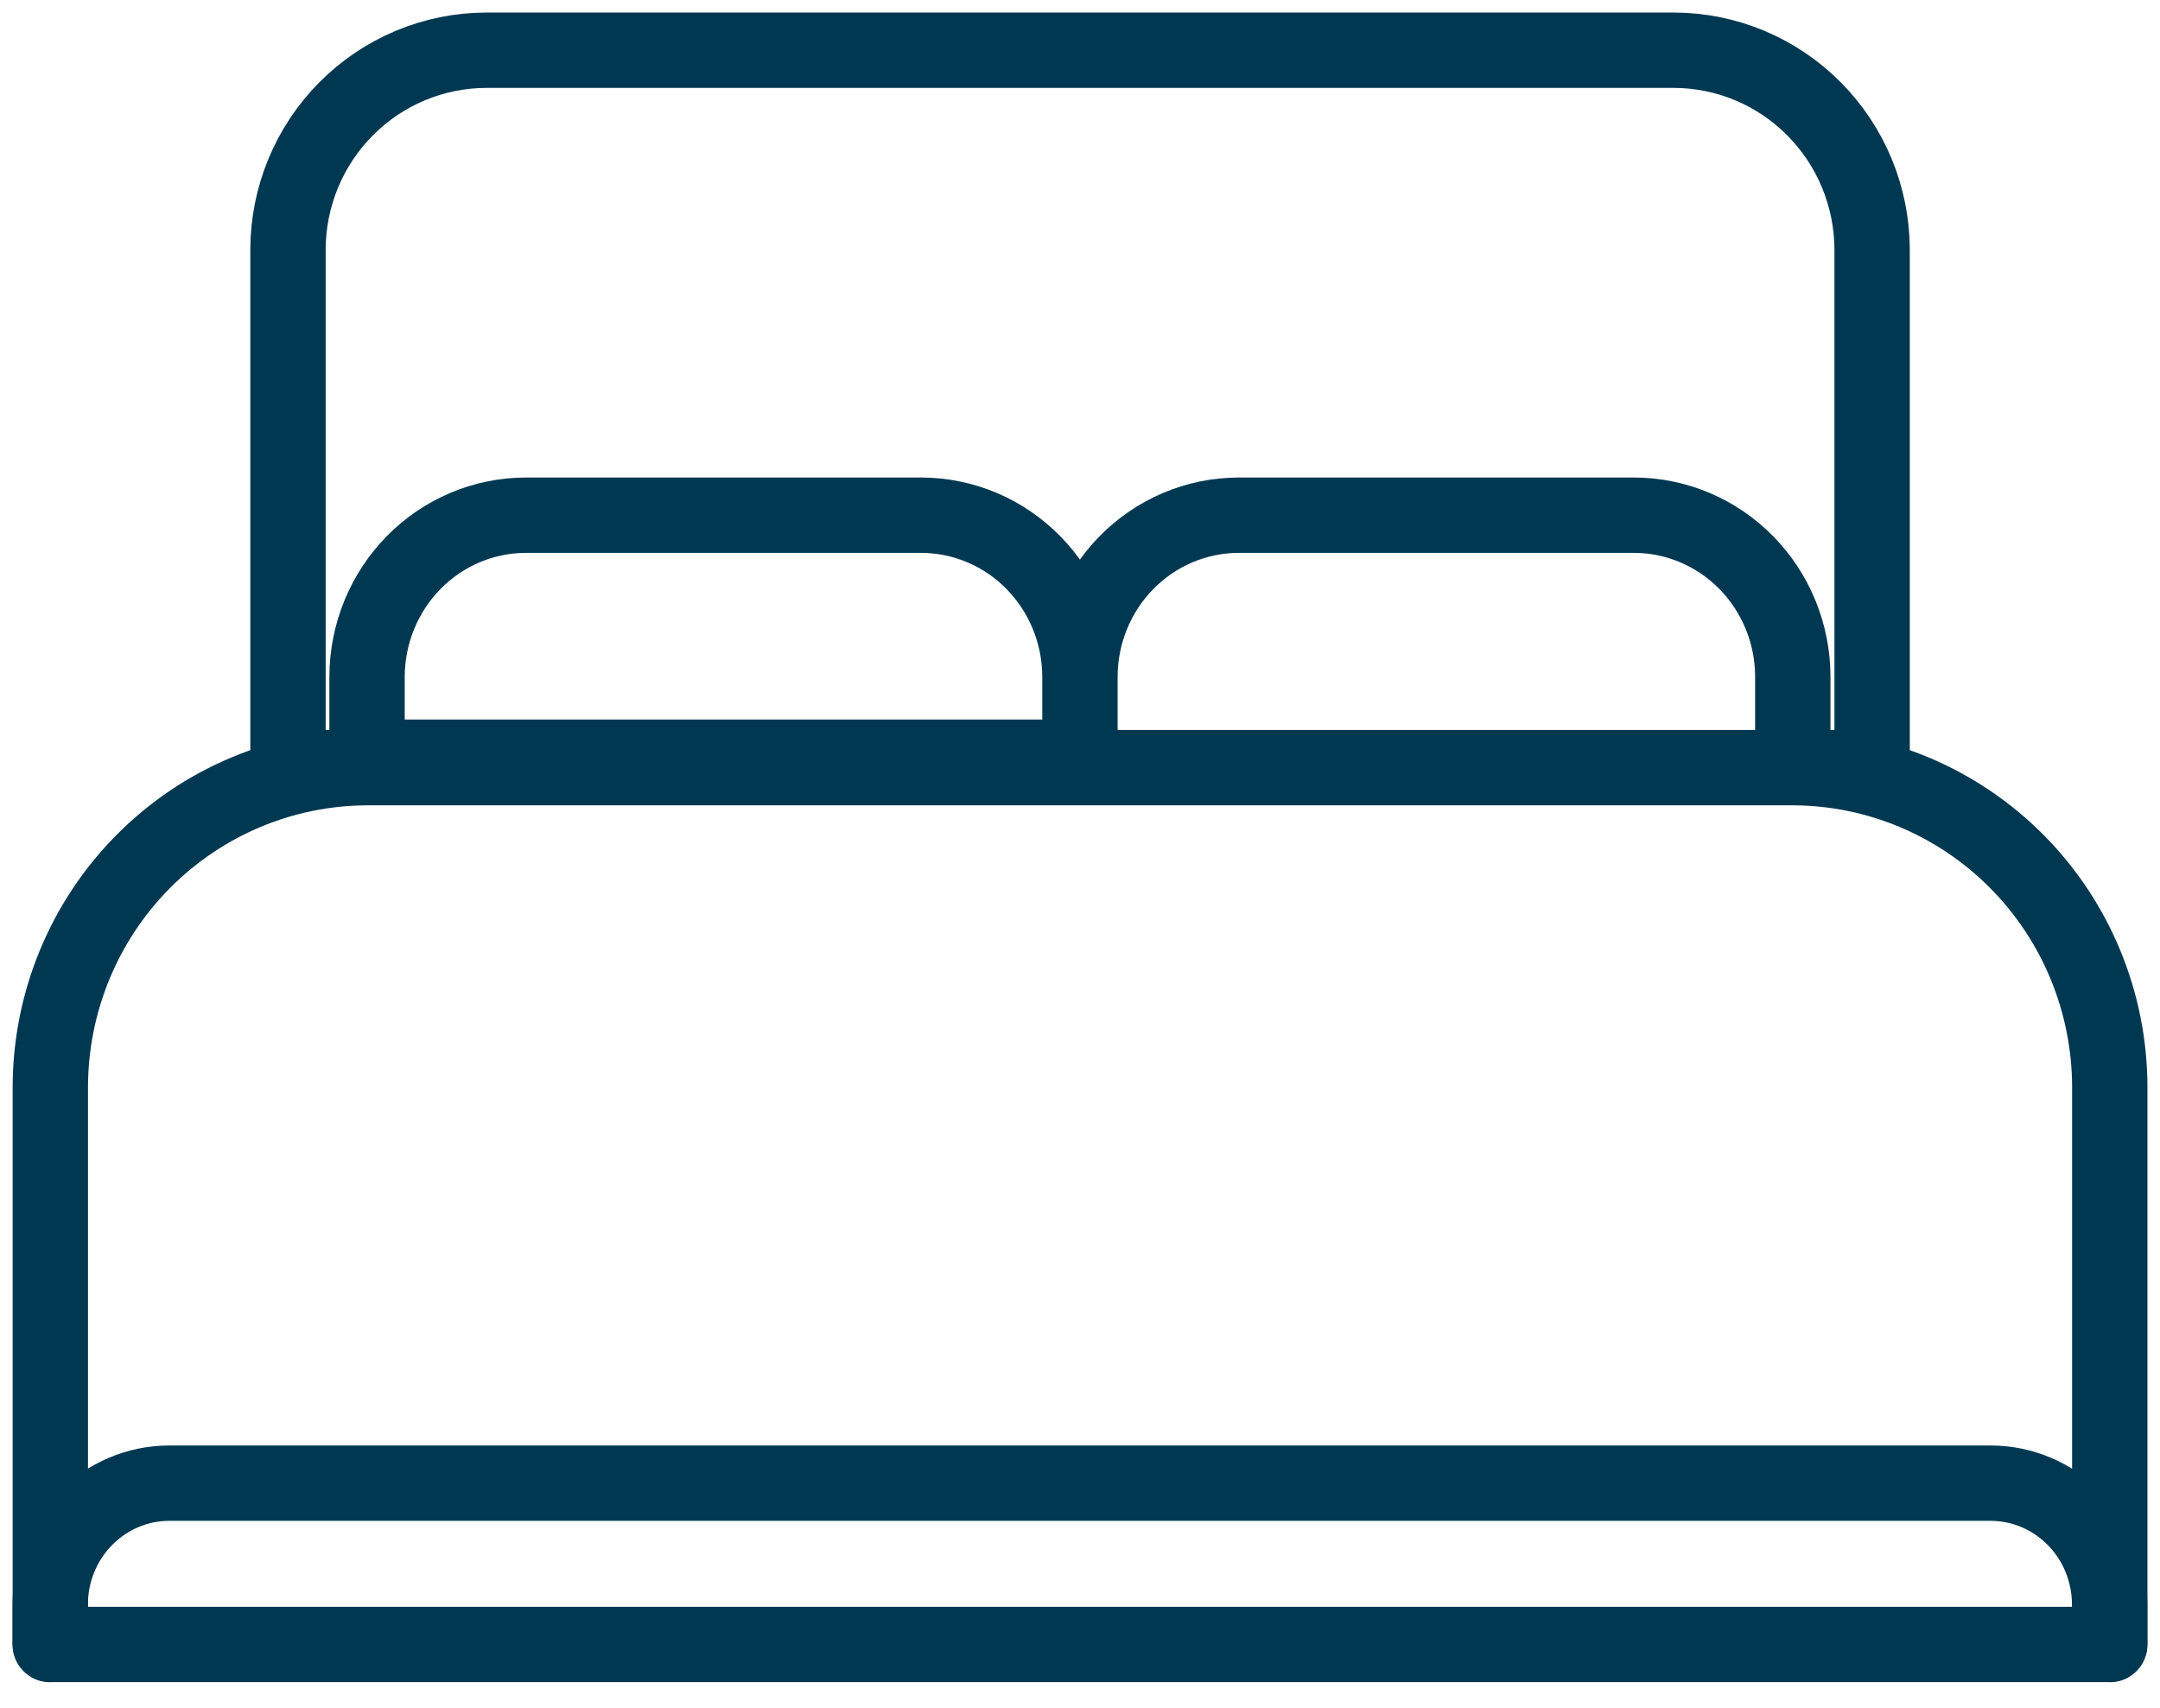
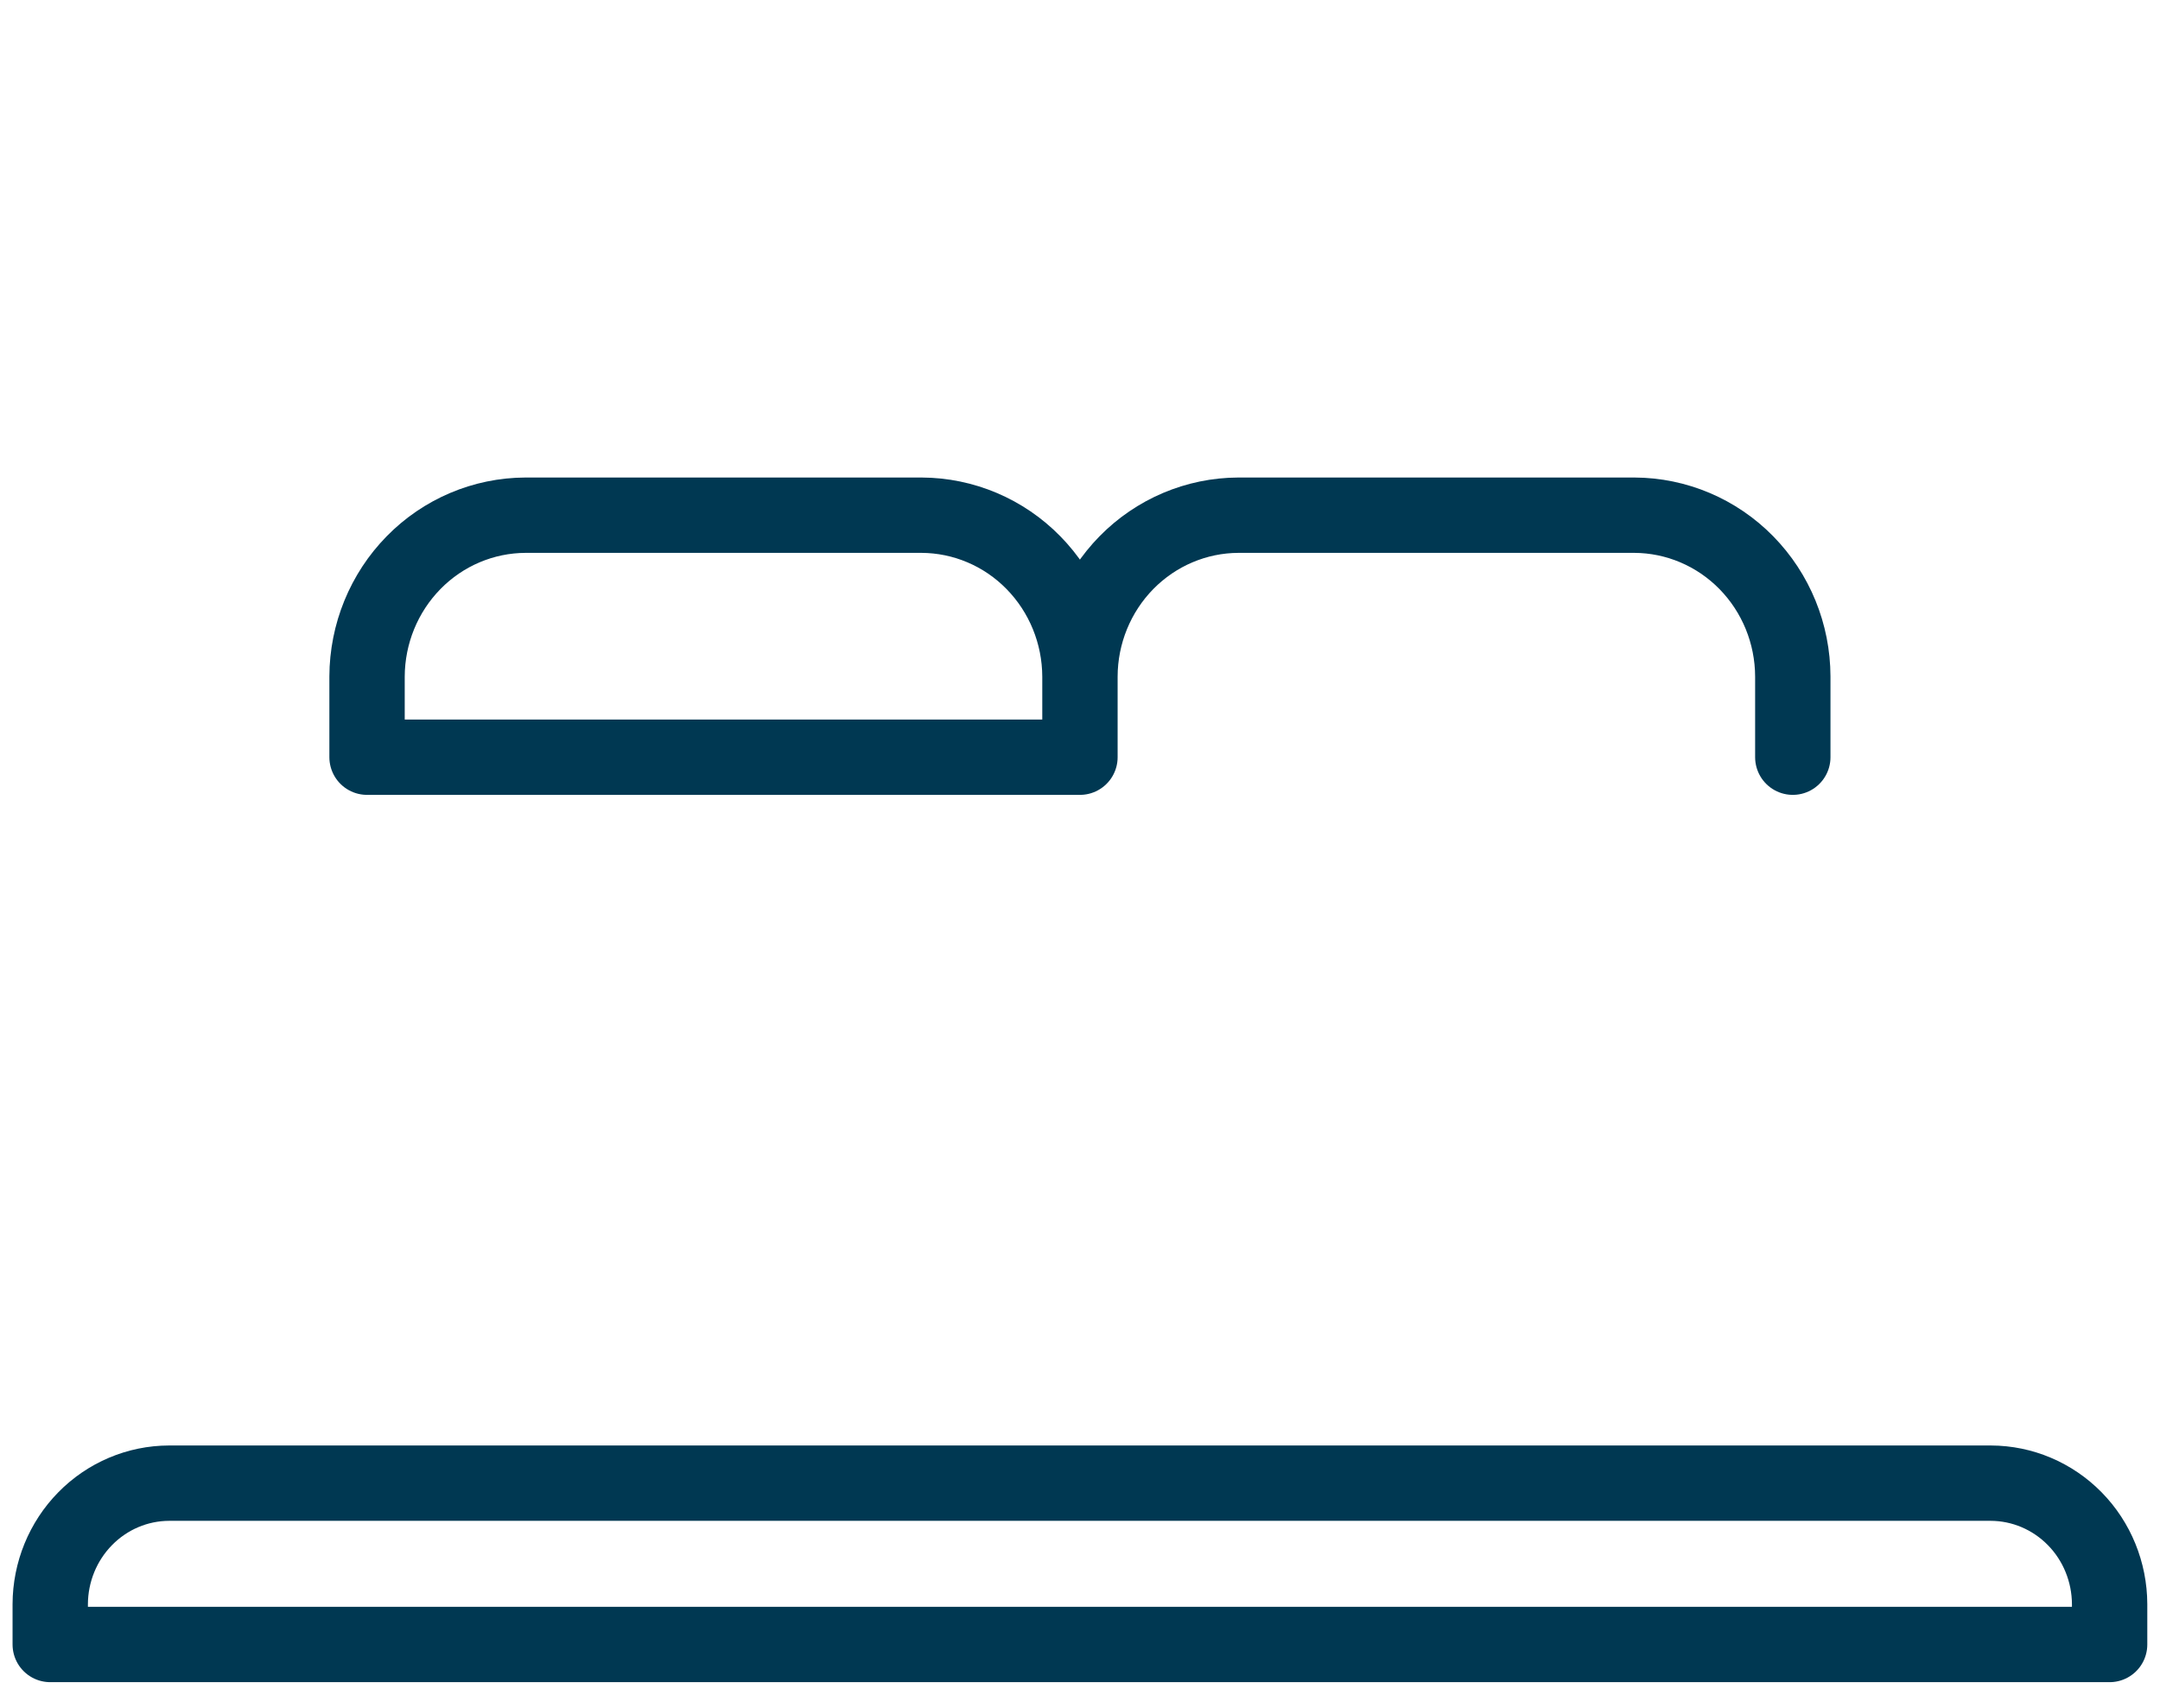
<svg xmlns="http://www.w3.org/2000/svg" width="43" height="34" viewBox="0 0 43 34" fill="none">
-   <path d="M1.002 32.74V21.631C1.007 19.949 1.673 18.337 2.855 17.148C4.037 15.958 5.638 15.288 7.31 15.283H35.693C37.364 15.288 38.965 15.958 40.147 17.148C41.329 18.337 41.995 19.949 42 21.631V32.74M34.116 15.283H5.733V4.967C5.736 3.916 6.152 2.909 6.891 2.166C7.63 1.422 8.63 1.003 9.675 1H33.327C34.372 1.003 35.373 1.422 36.111 2.166C36.85 2.909 37.266 3.916 37.269 4.967V15.283H34.116Z" stroke="#003852" stroke-width="1.5" stroke-linecap="round" stroke-linejoin="round" />
  <path d="M21.499 15.075V13.469C21.501 12.618 21.834 11.803 22.425 11.201C23.016 10.599 23.817 10.26 24.652 10.257H32.536C33.372 10.26 34.173 10.599 34.764 11.201C35.355 11.803 35.688 12.618 35.69 13.469V15.075M1 32.74V31.937C1.002 31.299 1.252 30.687 1.695 30.236C2.138 29.784 2.738 29.53 3.365 29.528H39.632C40.259 29.53 40.859 29.784 41.303 30.236C41.746 30.687 41.995 31.299 41.997 31.937V32.74H1ZM7.307 15.075V13.469C7.31 12.618 7.643 11.803 8.234 11.201C8.824 10.599 9.625 10.26 10.461 10.257H18.345C19.181 10.26 19.982 10.599 20.572 11.201C21.163 11.803 21.496 12.618 21.499 13.469V15.075H7.307Z" stroke="#003852" stroke-width="1.5" stroke-linecap="round" stroke-linejoin="round" />
</svg>